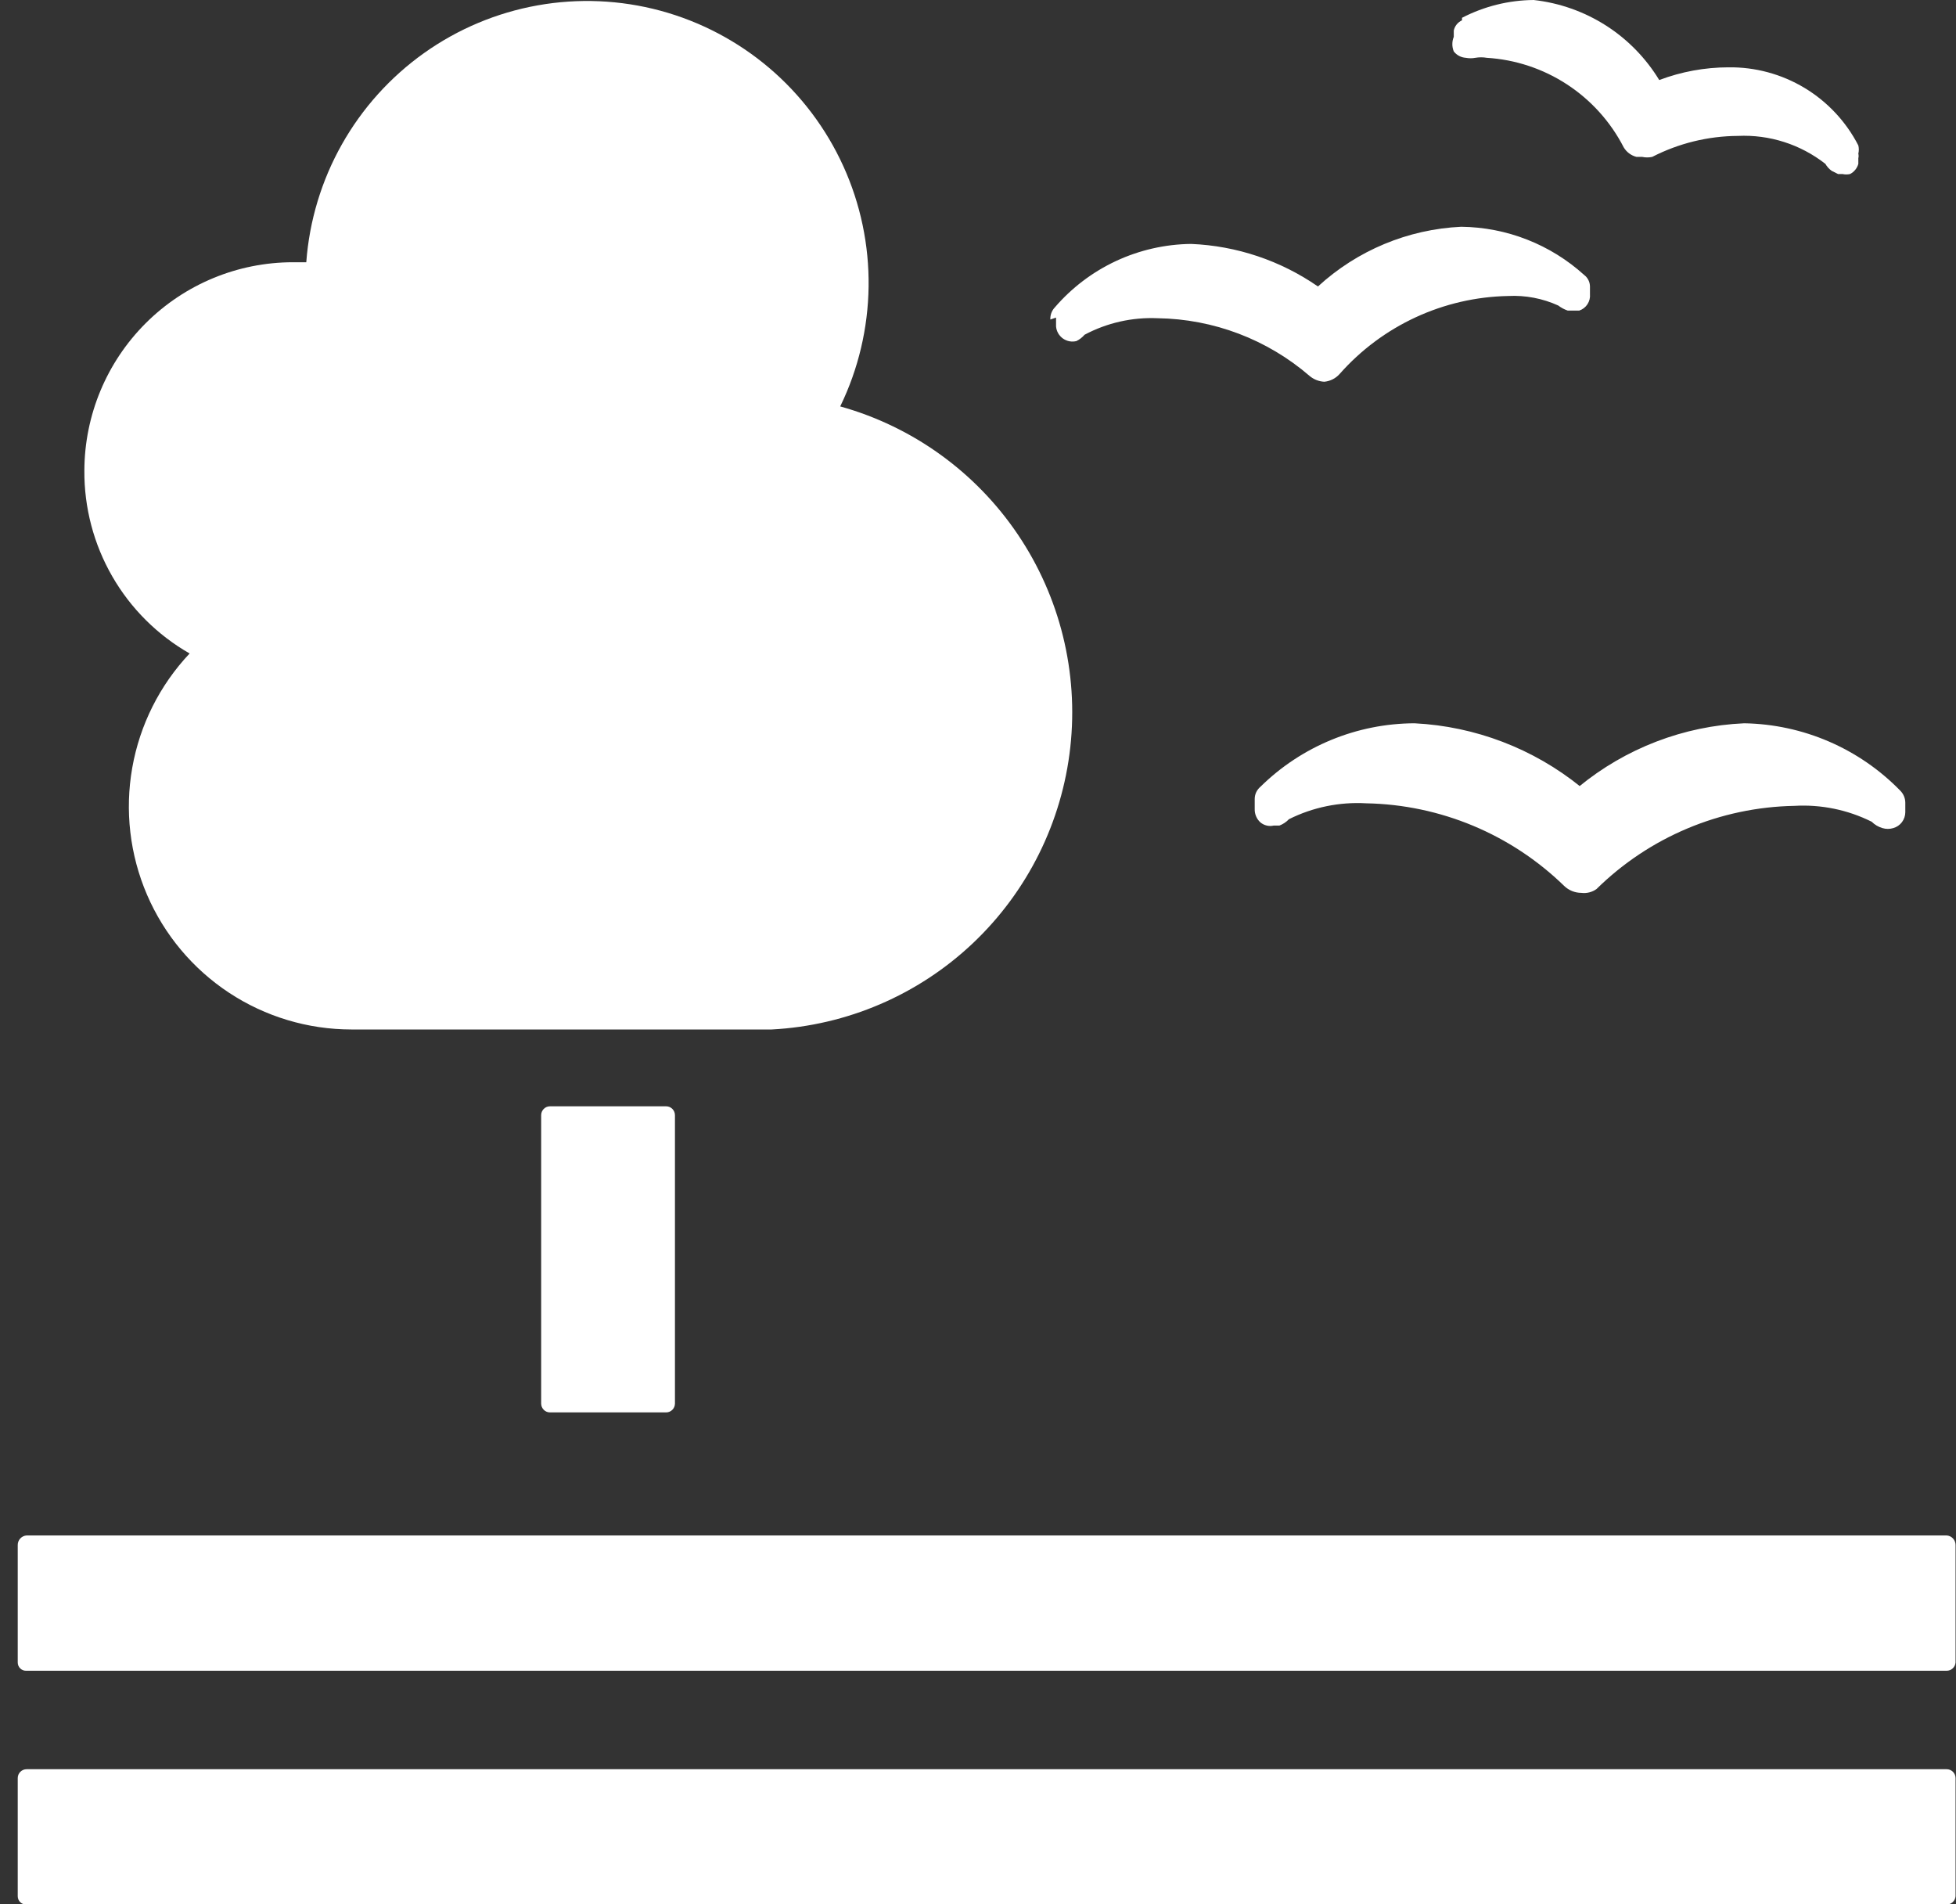
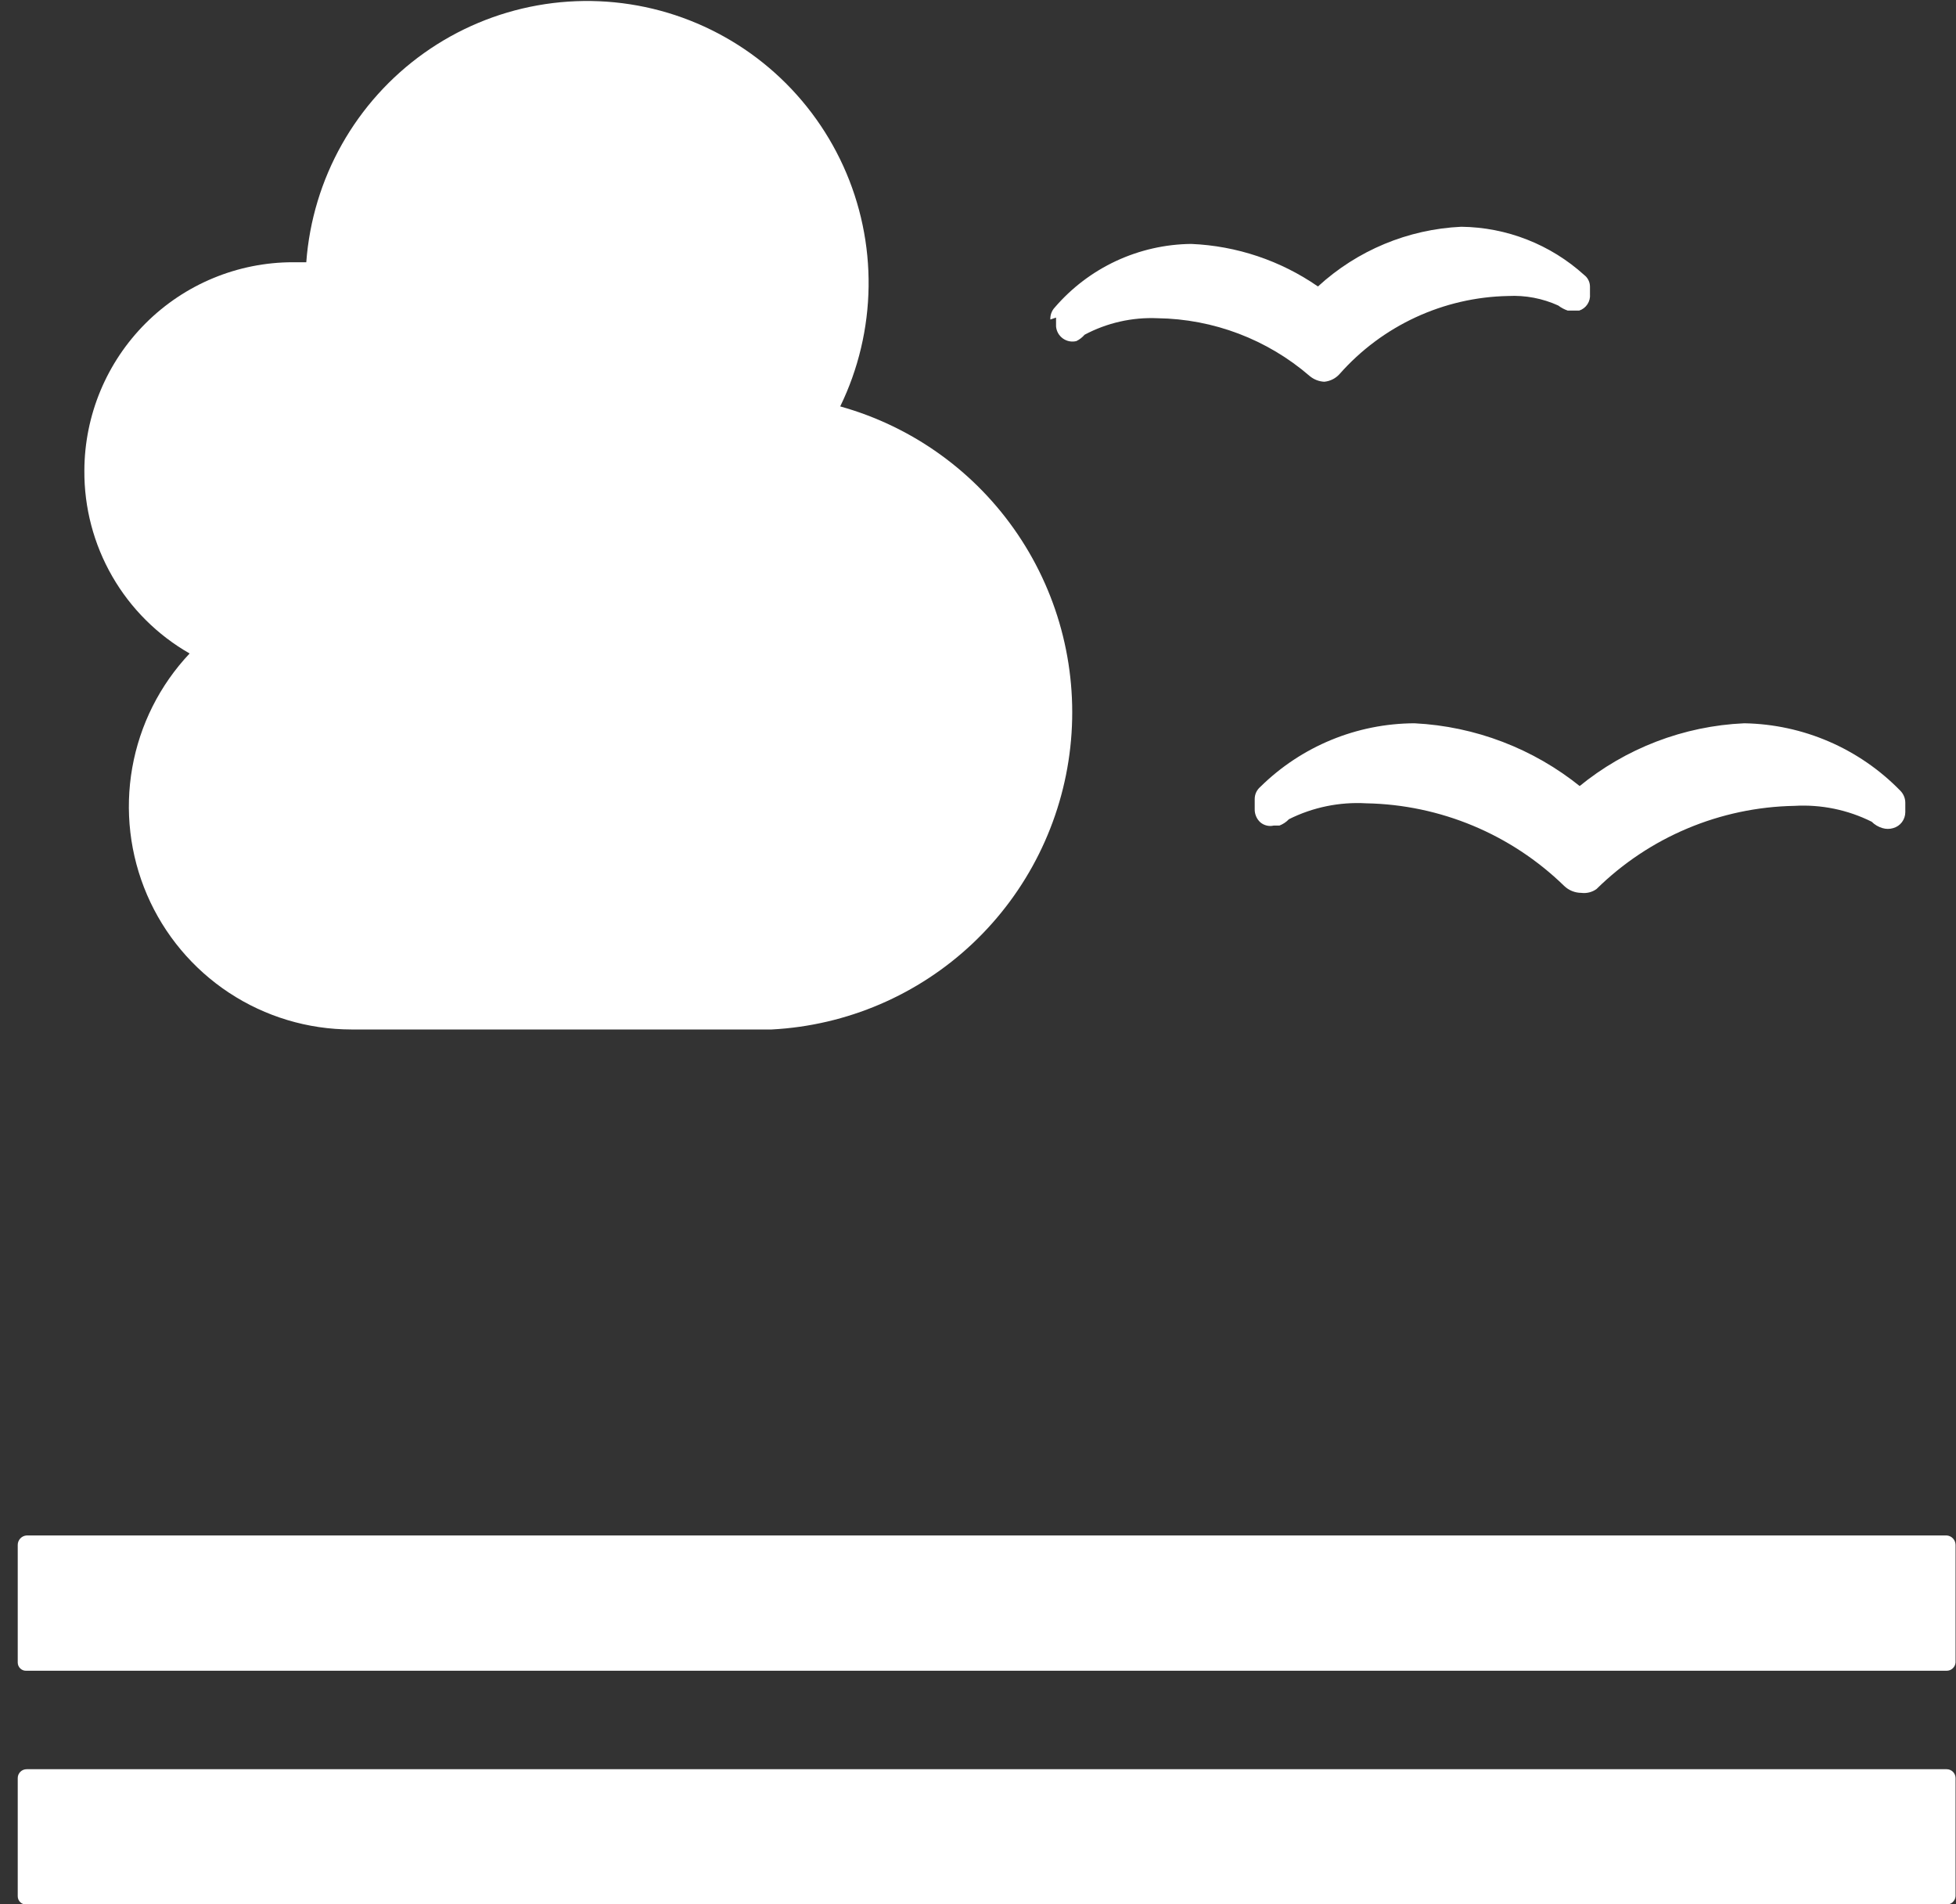
<svg xmlns="http://www.w3.org/2000/svg" width="75" height="73" viewBox="0 0 75 73" fill="none">
  <rect x="0" y="0" width="75" height="73" fill="#333333" stroke="none" />
-   <path d="M25.54 42.41H21.09C20.902 42.41 20.75 42.562 20.75 42.751V53.804C20.75 53.993 20.902 54.145 21.09 54.145H25.54C25.728 54.145 25.88 53.993 25.88 53.804V42.751C25.88 42.562 25.728 42.41 25.54 42.41Z" fill="white" />
  <path d="M74.643 58.862H1.02C0.928 58.868 0.841 58.909 0.778 58.977C0.715 59.045 0.679 59.134 0.68 59.227V63.731C0.68 63.775 0.688 63.818 0.706 63.858C0.723 63.898 0.749 63.934 0.781 63.964C0.813 63.994 0.85 64.017 0.892 64.031C0.933 64.046 0.977 64.051 1.02 64.048H74.643C74.729 64.048 74.812 64.016 74.875 63.957C74.938 63.898 74.977 63.818 74.983 63.731V59.227C74.983 59.134 74.948 59.045 74.885 58.977C74.822 58.909 74.735 58.868 74.643 58.862Z" fill="white" />
  <path d="M74.643 67.823H1.02C0.93 67.823 0.843 67.859 0.779 67.923C0.716 67.987 0.68 68.073 0.68 68.164V72.692C0.68 72.736 0.688 72.779 0.706 72.819C0.723 72.859 0.749 72.895 0.781 72.925C0.813 72.955 0.85 72.978 0.892 72.992C0.933 73.006 0.977 73.012 1.02 73.009H74.643C74.729 73.009 74.812 72.977 74.875 72.918C74.938 72.859 74.977 72.778 74.983 72.692V68.164C74.983 68.073 74.947 67.987 74.883 67.923C74.819 67.859 74.733 67.823 74.643 67.823Z" fill="white" />
  <path d="M60.607 30.162C58.794 28.696 56.564 27.844 54.237 27.727C52.025 27.735 49.904 28.609 48.328 30.162C48.261 30.219 48.206 30.29 48.168 30.369C48.13 30.449 48.111 30.537 48.11 30.625V31.015C48.107 31.11 48.125 31.206 48.163 31.294C48.2 31.383 48.257 31.462 48.328 31.526C48.398 31.585 48.481 31.626 48.569 31.647C48.658 31.669 48.75 31.669 48.839 31.648H49.058C49.196 31.595 49.321 31.512 49.423 31.404C50.342 30.945 51.364 30.736 52.389 30.795C55.227 30.848 57.939 31.98 59.975 33.961C60.151 34.131 60.386 34.227 60.631 34.228C60.837 34.255 61.046 34.203 61.215 34.082C63.243 32.086 65.958 30.945 68.801 30.893C69.826 30.833 70.848 31.043 71.767 31.501C71.882 31.616 72.025 31.7 72.18 31.745C72.315 31.786 72.459 31.786 72.594 31.745C72.727 31.708 72.844 31.628 72.927 31.518C73.01 31.408 73.055 31.274 73.056 31.136V30.771C73.055 30.597 72.985 30.431 72.861 30.308C71.285 28.692 69.135 27.765 66.88 27.727C64.557 27.83 62.331 28.685 60.534 30.162" fill="white" />
-   <path d="M56.059 0.779C55.98 0.815 55.91 0.869 55.855 0.936C55.8 1.004 55.762 1.084 55.743 1.169V1.412C55.706 1.501 55.688 1.596 55.688 1.692C55.688 1.788 55.706 1.883 55.743 1.972C55.798 2.043 55.868 2.102 55.948 2.144C56.028 2.186 56.115 2.21 56.205 2.216C56.326 2.239 56.449 2.239 56.57 2.216C56.715 2.191 56.863 2.191 57.008 2.216C58.105 2.283 59.166 2.635 60.087 3.237C61.007 3.839 61.756 4.67 62.259 5.649C62.367 5.83 62.542 5.961 62.746 6.014H62.965C63.093 6.042 63.225 6.042 63.353 6.014C64.37 5.492 65.494 5.217 66.636 5.21C67.846 5.153 69.037 5.534 69.991 6.282C70.052 6.387 70.135 6.479 70.234 6.55L70.477 6.671H70.648C70.744 6.693 70.843 6.693 70.939 6.671C71.016 6.631 71.083 6.576 71.138 6.509C71.192 6.442 71.232 6.365 71.255 6.282V6.063C71.269 6.007 71.269 5.948 71.255 5.892C71.28 5.788 71.28 5.68 71.255 5.576C70.785 4.662 70.069 3.897 69.189 3.368C68.308 2.839 67.298 2.566 66.271 2.581C65.366 2.583 64.468 2.748 63.621 3.068C63.106 2.222 62.405 1.505 61.57 0.973C60.735 0.442 59.79 0.109 58.807 0C57.85 0.008 56.909 0.242 56.059 0.682" fill="white" />
  <path d="M40.493 12.175V12.516C40.501 12.607 40.528 12.695 40.573 12.774C40.618 12.853 40.68 12.921 40.754 12.975C40.828 13.028 40.912 13.064 41.001 13.082C41.091 13.099 41.183 13.097 41.271 13.076C41.392 13.017 41.499 12.934 41.587 12.832C42.446 12.375 43.411 12.157 44.383 12.199C46.528 12.228 48.594 13.012 50.218 14.415C50.376 14.547 50.572 14.624 50.778 14.634C51.002 14.613 51.21 14.509 51.361 14.342C52.173 13.421 53.167 12.68 54.281 12.164C55.394 11.649 56.602 11.37 57.829 11.347C58.489 11.313 59.148 11.439 59.749 11.712C59.86 11.797 59.983 11.862 60.114 11.907H60.552C60.682 11.864 60.794 11.778 60.869 11.663C60.944 11.548 60.978 11.411 60.965 11.274V10.982C60.964 10.897 60.944 10.814 60.906 10.738C60.868 10.662 60.814 10.595 60.746 10.544C59.452 9.371 57.775 8.713 56.029 8.693C53.987 8.788 52.042 9.598 50.535 10.982C49.1 9.988 47.414 9.423 45.672 9.351C44.678 9.362 43.698 9.585 42.796 10.004C41.895 10.424 41.093 11.031 40.444 11.786C40.386 11.847 40.342 11.92 40.312 11.999C40.283 12.079 40.27 12.164 40.274 12.248" fill="white" />
  <path d="M3.235 18.039C3.241 15.919 4.087 13.888 5.586 12.391C7.086 10.894 9.116 10.053 11.234 10.053H11.744C11.861 8.465 12.327 6.922 13.109 5.535C13.89 4.149 14.968 2.952 16.265 2.03C17.562 1.109 19.046 0.486 20.612 0.206C22.177 -0.074 23.785 -0.004 25.321 0.41C26.856 0.825 28.281 1.574 29.494 2.604C30.706 3.634 31.677 4.92 32.336 6.369C32.995 7.818 33.326 9.396 33.305 10.988C33.284 12.58 32.913 14.148 32.217 15.58C34.996 16.355 37.409 18.094 39.025 20.486C40.642 22.879 41.356 25.769 41.04 28.64C40.724 31.511 39.4 34.176 37.302 36.16C35.205 38.143 32.471 39.314 29.591 39.465H13.471C11.804 39.464 10.174 38.974 8.782 38.057C7.39 37.139 6.297 35.833 5.637 34.3C4.978 32.767 4.781 31.074 5.071 29.431C5.362 27.787 6.126 26.265 7.271 25.051C6.037 24.346 5.013 23.326 4.303 22.093C3.594 20.861 3.225 19.462 3.235 18.039Z" fill="white" />
</svg>